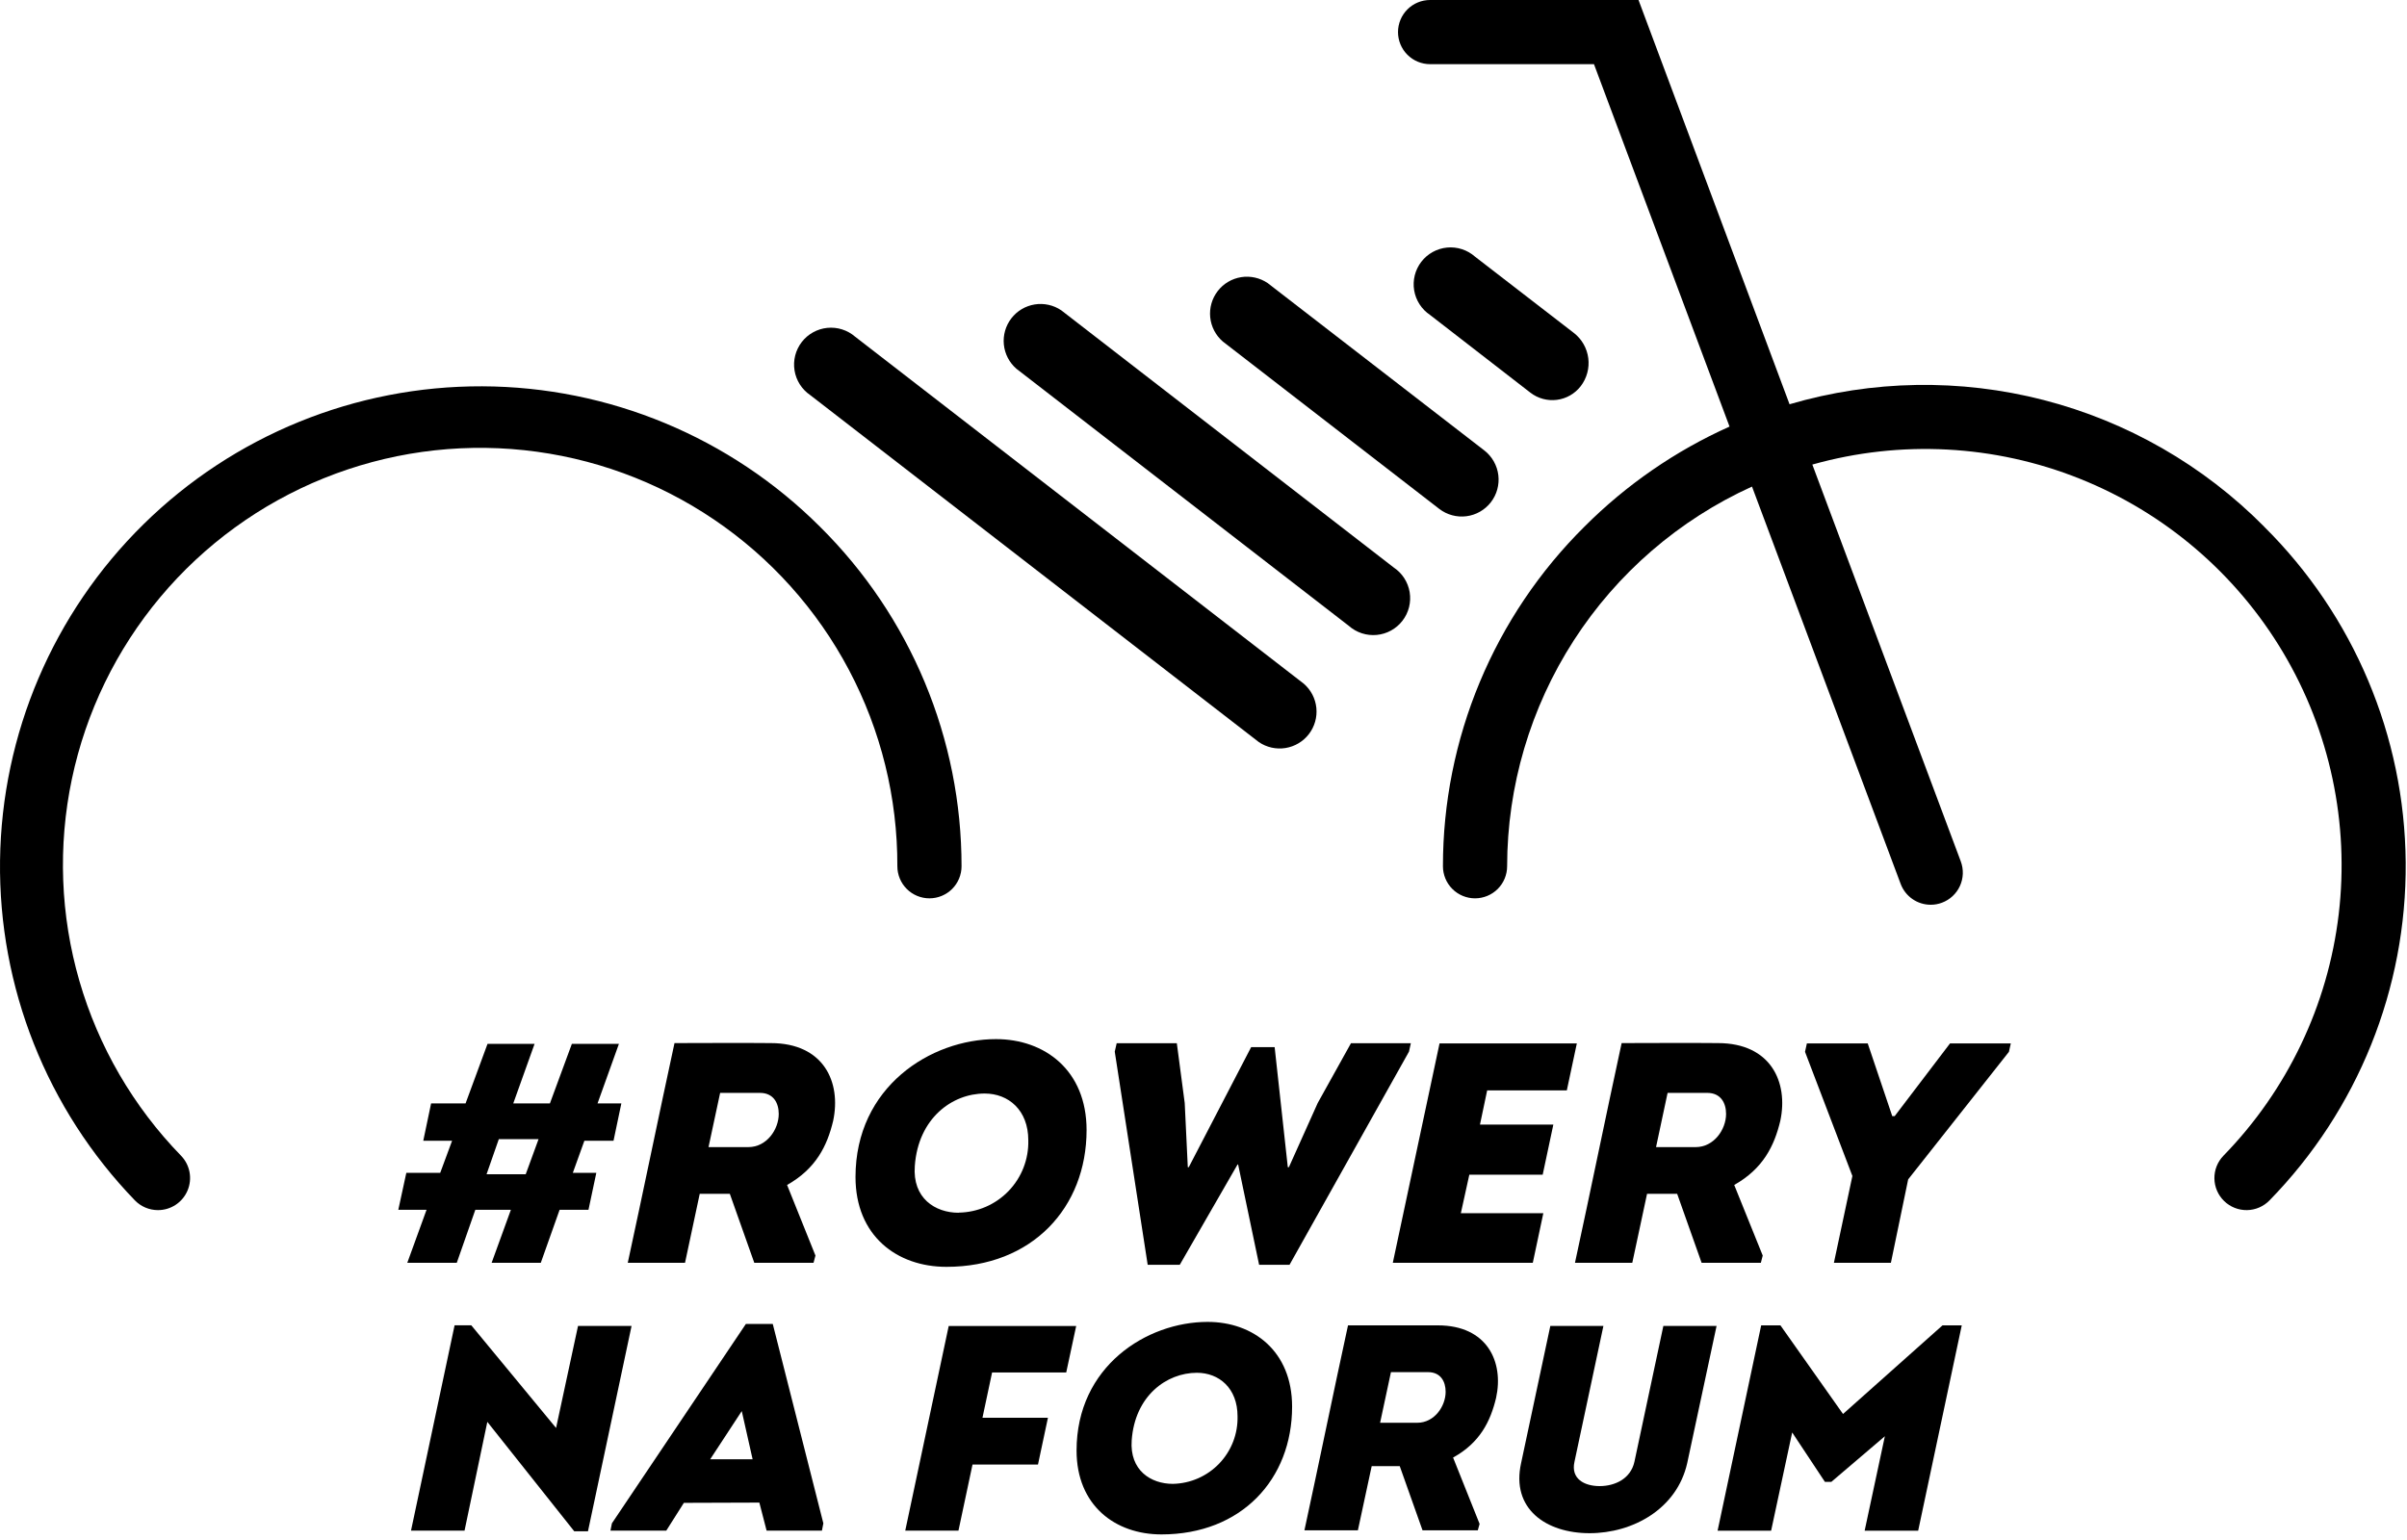
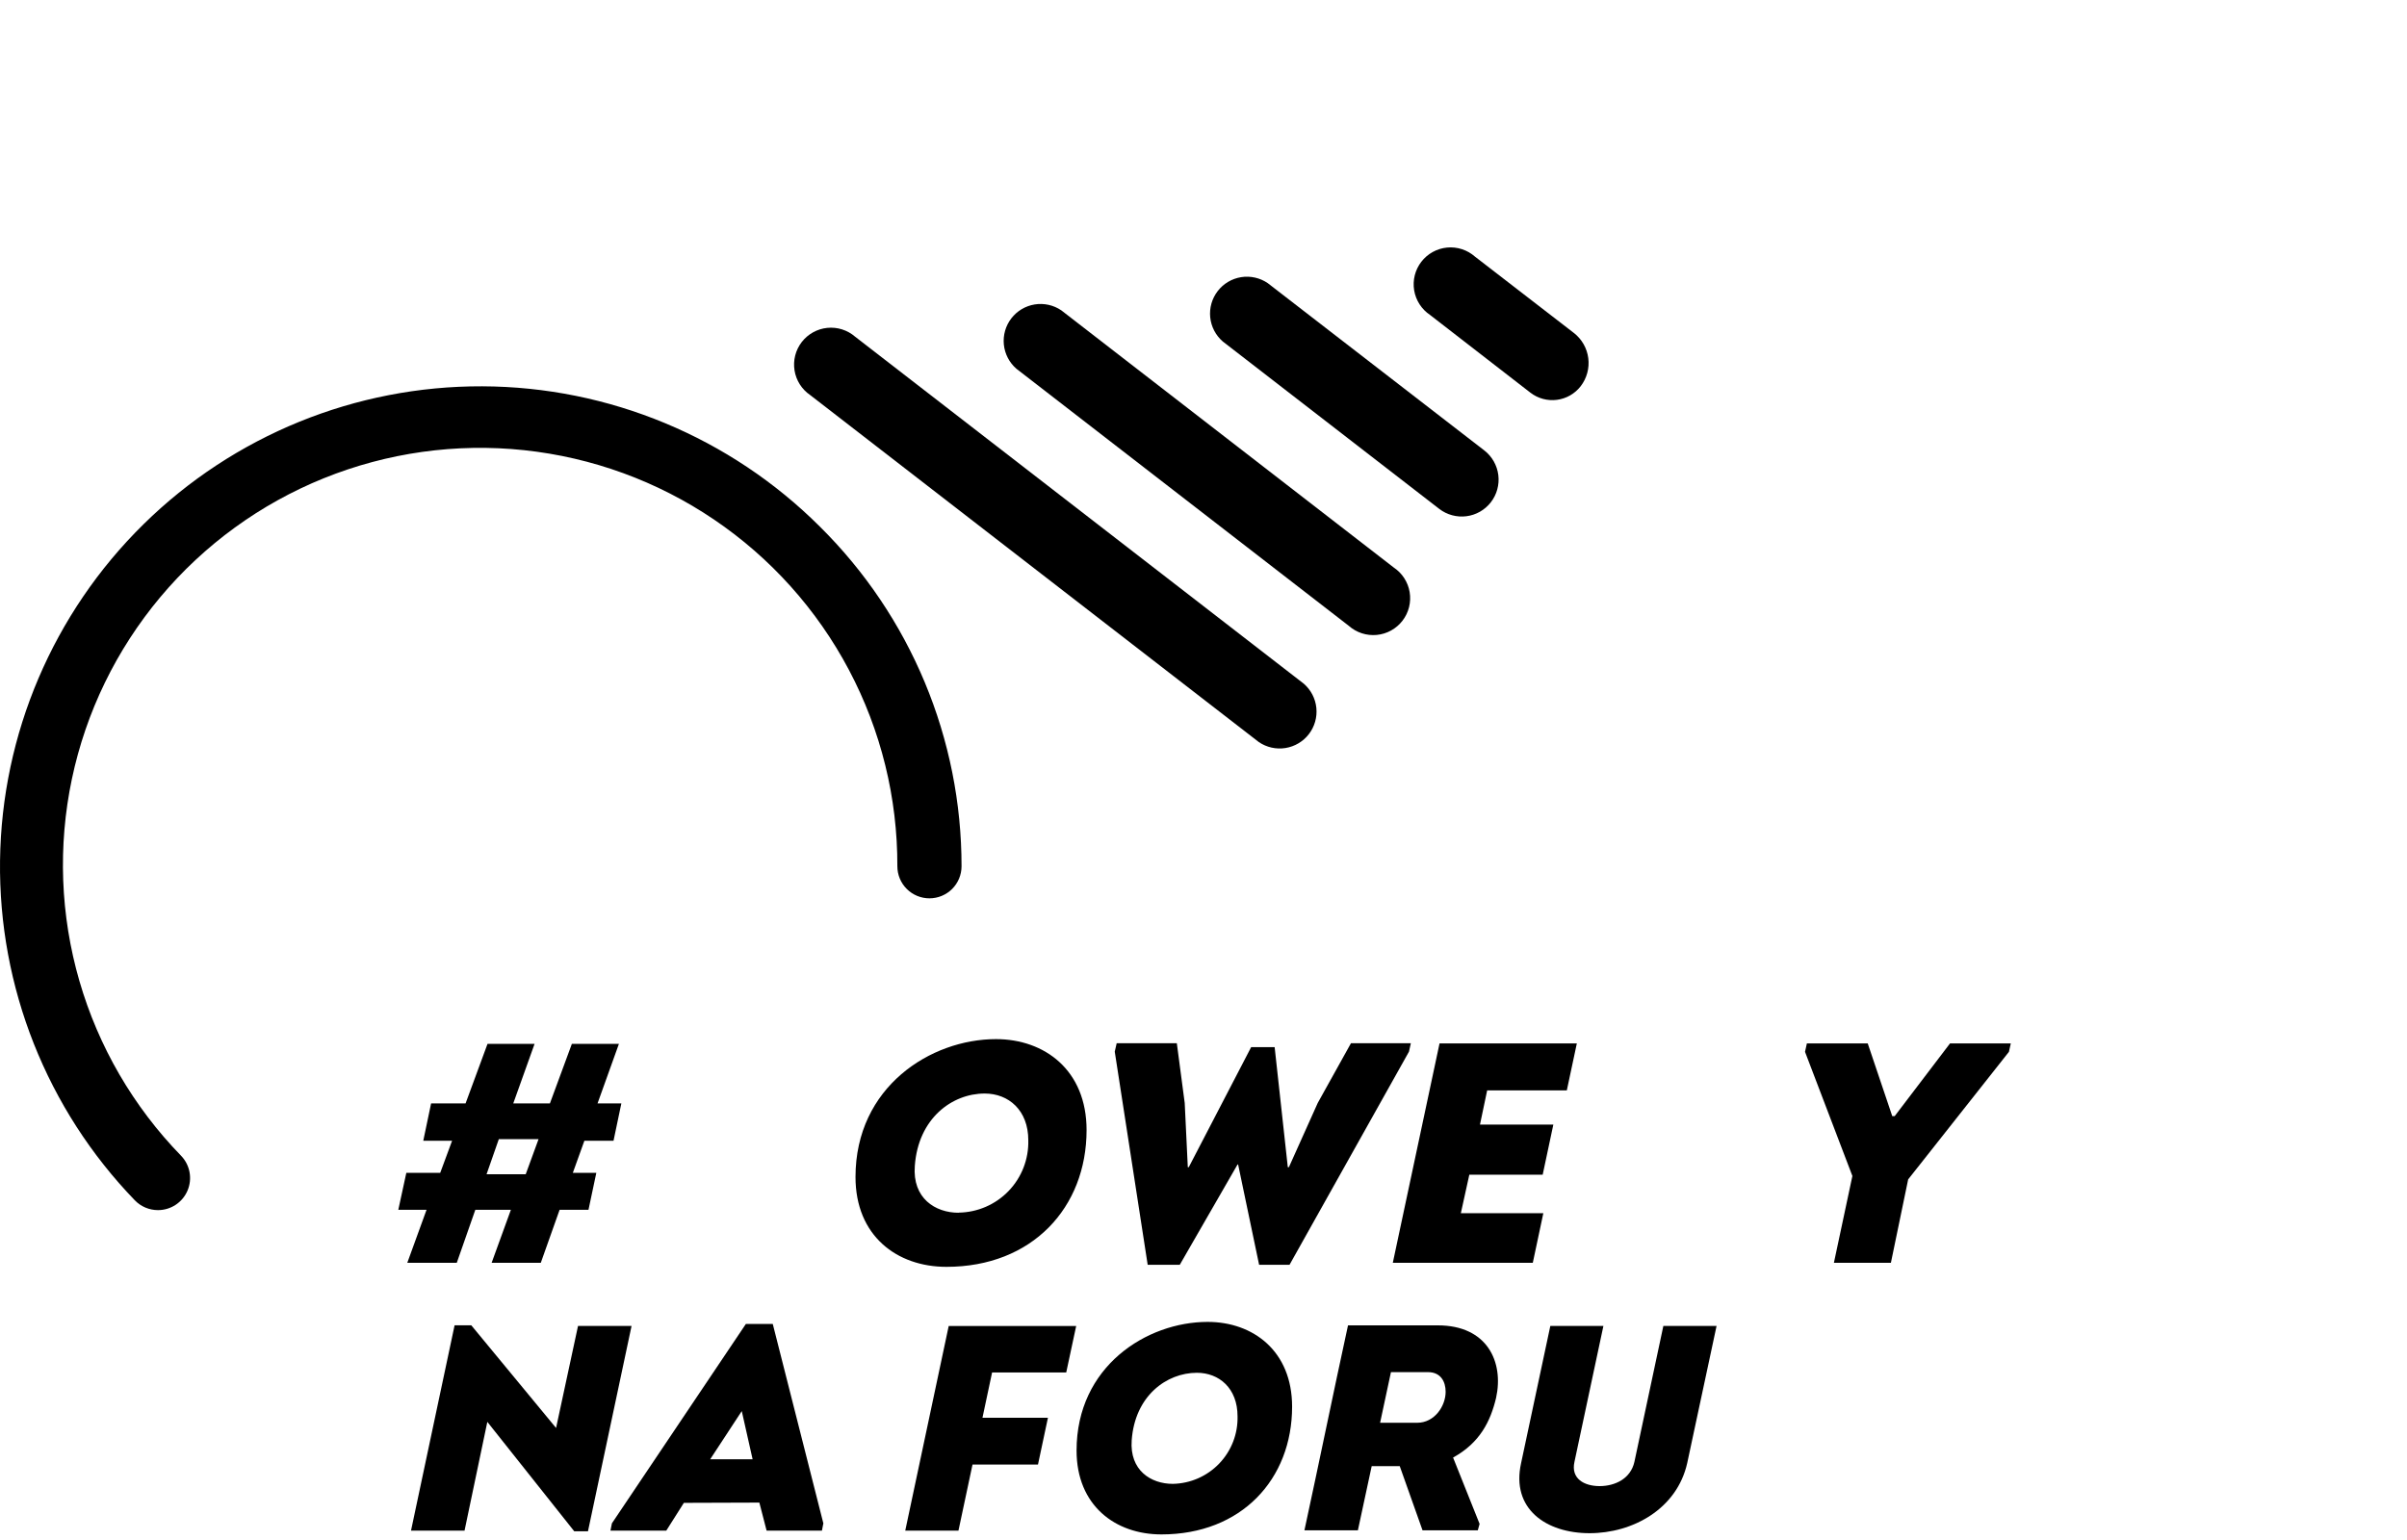
<svg xmlns="http://www.w3.org/2000/svg" width="375" height="240" viewBox="0 0 375 240" fill="none">
  <path d="M63.304 182.78H68.584L70.434 177.78H65.944L67.164 171.96H72.534L75.954 162.68H83.284L79.964 171.96H85.674L89.094 162.68H96.424L93.094 171.96H96.804L95.584 177.78H91.044L89.244 182.78H92.904L91.684 188.54H87.184L84.254 196.8H76.594L79.594 188.54H74.054L71.164 196.8H63.454L66.454 188.54H62.054L63.304 182.78ZM75.804 183H81.904L83.904 177.53H77.714L75.804 183Z" fill="black" />
-   <path d="M127.044 195.67L126.744 196.8H117.514L113.704 186.05H109.014L106.724 196.8H97.804C100.294 185.32 102.594 174.04 105.084 162.56C110.164 162.56 115.084 162.51 120.084 162.56C128.344 162.56 131.084 168.66 129.804 174.67C128.874 178.58 127.114 182.14 122.624 184.67L127.044 195.67ZM116.584 178.77C119.474 178.77 121.324 175.99 121.324 173.6C121.324 171.89 120.494 170.32 118.394 170.32H112.194L110.384 178.77H116.584Z" fill="black" />
  <path d="M147.454 197.43C139.734 197.43 133.284 192.6 133.284 183.43C133.284 169.37 145.014 161.94 155.174 161.94C162.744 161.94 169.284 166.78 169.284 176.11C169.284 188.2 160.804 197.43 147.454 197.43ZM149.354 188.98C150.81 188.961 152.247 188.652 153.583 188.073C154.919 187.494 156.126 186.656 157.136 185.607C158.145 184.557 158.936 183.318 159.463 181.961C159.989 180.604 160.241 179.155 160.204 177.7C160.204 173.01 157.124 170.42 153.414 170.42C148.334 170.42 143.054 174.28 142.524 181.7C142.134 186.73 145.694 189 149.354 189V188.98Z" fill="black" />
  <path d="M198.584 163.19L200.634 181.9H200.804L205.294 171.9L210.474 162.58H219.804L219.514 163.89L200.904 197.11H196.164L192.894 181.48H192.804L183.804 197.11H178.804L173.674 163.89L173.974 162.58H183.344L184.574 171.9L185.054 181.9H185.204L194.924 163.19H198.584Z" fill="black" />
  <path d="M245.664 162.61L244.104 169.93H231.694L230.574 175.26H242.004L240.344 183.07H228.914L227.594 189.07H240.444L238.804 196.8H216.994L224.274 162.61H245.664Z" fill="black" />
-   <path d="M274.624 195.67L274.334 196.8H265.104L261.294 186.05H256.604L254.304 196.8H245.374C247.864 185.32 250.154 174.04 252.644 162.56C257.724 162.56 262.644 162.51 267.644 162.56C275.894 162.56 278.644 168.66 277.364 174.67C276.434 178.58 274.674 182.14 270.184 184.67L274.624 195.67ZM264.174 178.77C267.054 178.77 268.914 175.99 268.914 173.6C268.914 171.89 268.084 170.32 265.984 170.32H259.804L258.004 178.77H264.174Z" fill="black" />
  <path d="M295.184 173.94L303.804 162.61H313.274L312.984 163.92L297.284 183.8L294.594 196.8H285.714L288.594 183.27L281.214 163.92L281.504 162.61H290.984L294.804 173.94H295.184Z" fill="black" />
  <path d="M75.924 221.59L72.374 238.54H64.034L70.824 206.54H73.424L86.634 222.54L90.054 206.64H98.394L91.604 238.64H89.464L75.924 221.59Z" fill="black" />
  <path d="M106.544 234.21L103.804 238.54H95.104L95.334 237.4L116.204 206.33H120.394L128.274 237.4L128.054 238.54H119.434L118.304 234.17L106.544 234.21ZM110.644 227.42H117.254L115.564 219.91L110.644 227.42Z" fill="black" />
  <path d="M151.514 228.24L149.324 238.54H141.034L147.804 206.65H167.664L166.114 213.89H154.564L153.064 220.95H163.264L161.714 228.24H151.514Z" fill="black" />
  <path d="M180.944 239.13C173.744 239.13 167.724 234.62 167.724 226.06C167.724 212.93 178.664 206.01 188.144 206.01C195.204 206.01 201.304 210.52 201.304 219.22C201.304 230.52 193.424 239.13 180.944 239.13ZM182.724 231.25C184.078 231.224 185.414 230.931 186.655 230.387C187.896 229.843 189.016 229.059 189.953 228.081C190.89 227.102 191.624 225.948 192.113 224.685C192.603 223.422 192.837 222.074 192.804 220.72C192.804 216.35 189.934 213.94 186.474 213.94C181.734 213.94 176.814 217.54 176.314 224.46C175.974 229.15 179.304 231.25 182.724 231.25Z" fill="black" />
  <path d="M230.514 237.49L230.234 238.49H221.624L218.074 228.49H213.704L211.554 238.49H203.224C205.544 227.78 207.684 217.26 210.014 206.55C214.744 206.55 219.354 206.55 224.014 206.55C231.714 206.55 234.314 212.25 233.084 217.85C232.214 221.49 230.574 224.85 226.384 227.15L230.514 237.49ZM220.804 221.73C223.494 221.73 225.224 219.13 225.224 216.9C225.224 215.3 224.444 213.84 222.484 213.84H216.704L215.014 221.73H220.804Z" fill="black" />
  <path d="M236.984 228L241.534 206.64H249.804L245.294 227.82C244.704 230.47 246.844 231.6 249.214 231.6C251.584 231.6 254.044 230.47 254.634 227.82L259.144 206.64H267.434L262.864 228C261.264 235.16 254.384 238.94 247.644 238.94C240.904 238.94 235.384 235.17 236.984 228Z" fill="black" />
-   <path d="M302.634 206.55H305.634L298.844 238.55H290.504L293.654 223.83L285.314 230.94H284.314L279.214 223.24L275.934 238.55H267.594L274.384 206.55H277.384L287.134 220.36L302.634 206.55Z" fill="black" />
  <path d="M24.614 188.59C23.943 188.591 23.278 188.457 22.66 188.196C22.041 187.935 21.481 187.552 21.014 187.07C7.305 172.876 -0.246 153.842 0.006 134.109C0.258 114.377 8.291 95.542 22.358 81.702C36.425 67.861 55.388 60.135 75.122 60.204C94.856 60.273 113.764 68.132 127.734 82.07C134.729 88.996 140.282 97.239 144.07 106.325C147.858 115.41 149.807 125.156 149.804 135C149.804 136.326 149.277 137.598 148.34 138.536C147.402 139.473 146.13 140 144.804 140C143.478 140 142.206 139.473 141.269 138.536C140.331 137.598 139.804 136.326 139.804 135C139.838 124.341 137.249 113.836 132.267 104.413C127.284 94.99 120.061 86.936 111.232 80.962C102.404 74.988 92.242 71.277 81.642 70.156C71.041 69.035 60.328 70.538 50.445 74.532C40.563 78.527 31.814 84.891 24.97 93.063C18.127 101.236 13.398 110.966 11.2 121.396C9.003 131.827 9.405 142.638 12.37 152.877C15.335 163.115 20.773 172.468 28.204 180.11C28.888 180.815 29.349 181.706 29.529 182.672C29.709 183.637 29.601 184.635 29.218 185.539C28.835 186.444 28.195 187.216 27.376 187.758C26.557 188.301 25.596 188.59 24.614 188.59Z" fill="black" />
  <path d="M203.124 106.55L133.224 52.47C132.632 51.958 131.942 51.571 131.195 51.335C130.449 51.099 129.662 51.018 128.883 51.097C128.103 51.176 127.349 51.413 126.665 51.794C125.98 52.175 125.381 52.691 124.904 53.312C124.426 53.933 124.081 54.644 123.888 55.403C123.696 56.162 123.66 56.952 123.784 57.726C123.907 58.499 124.187 59.239 124.607 59.9C125.027 60.561 125.577 61.129 126.224 61.57L196.124 115.65C197.337 116.476 198.82 116.807 200.269 116.576C201.718 116.344 203.024 115.567 203.919 114.404C204.814 113.24 205.23 111.779 205.082 110.319C204.934 108.859 204.234 107.51 203.124 106.55Z" fill="black" />
  <path d="M217.134 88.44L165.354 48.37C164.141 47.544 162.658 47.213 161.209 47.444C159.76 47.676 158.454 48.453 157.56 49.616C156.665 50.78 156.249 52.241 156.396 53.701C156.544 55.161 157.245 56.51 158.354 57.47L210.134 97.53C210.724 98.053 211.416 98.448 212.165 98.693C212.915 98.937 213.707 99.024 214.491 98.95C215.276 98.875 216.037 98.64 216.727 98.259C217.417 97.877 218.021 97.358 218.502 96.734C218.983 96.109 219.331 95.392 219.523 94.628C219.715 93.863 219.748 93.067 219.62 92.29C219.492 91.512 219.205 90.769 218.777 90.106C218.35 89.444 217.79 88.877 217.134 88.44Z" fill="black" />
  <path d="M232.264 78.28C233.199 77.076 233.619 75.551 233.431 74.038C233.244 72.526 232.465 71.149 231.264 70.21L197.504 44.12C196.291 43.294 194.808 42.963 193.359 43.194C191.91 43.426 190.604 44.203 189.71 45.366C188.815 46.53 188.399 47.991 188.546 49.451C188.694 50.911 189.395 52.26 190.504 53.22L224.234 79.31C225.437 80.234 226.957 80.645 228.462 80.452C229.966 80.259 231.334 79.478 232.264 78.28Z" fill="black" />
  <path d="M238.424 61.19C239.596 62.097 241.081 62.501 242.551 62.313C244.021 62.126 245.357 61.362 246.264 60.19C247.221 58.947 247.646 57.377 247.448 55.821C247.249 54.266 246.442 52.852 245.204 51.89L229.804 40C229.214 39.477 228.523 39.082 227.773 38.837C227.024 38.593 226.232 38.506 225.447 38.58C224.662 38.655 223.901 38.89 223.211 39.271C222.521 39.653 221.917 40.172 221.436 40.796C220.955 41.421 220.608 42.138 220.415 42.902C220.223 43.667 220.19 44.462 220.318 45.24C220.447 46.018 220.734 46.761 221.161 47.423C221.589 48.086 222.148 48.653 222.804 49.09L238.424 61.19Z" fill="black" />
-   <path d="M352.734 82.06C343.275 72.511 331.41 65.698 318.396 62.343C305.381 58.988 291.701 59.215 278.804 63L255.274 0H222.804C221.478 0 220.206 0.527 219.269 1.464C218.331 2.402 217.804 3.674 217.804 5C217.804 6.326 218.331 7.598 219.269 8.536C220.206 9.473 221.478 10 222.804 10H248.334L269.454 66.48C261.038 70.254 253.382 75.534 246.864 82.06C239.871 88.989 234.321 97.235 230.534 106.321C226.748 115.408 224.8 125.156 224.804 135C224.804 136.326 225.331 137.598 226.269 138.536C227.206 139.473 228.478 140 229.804 140C231.13 140 232.402 139.473 233.34 138.536C234.277 137.598 234.804 136.326 234.804 135C234.818 122.517 238.422 110.301 245.186 99.81C251.95 89.319 261.59 80.994 272.954 75.83L296.114 137.75C296.471 138.705 297.112 139.529 297.95 140.11C298.788 140.691 299.784 141.001 300.804 141C301.402 141.001 301.995 140.892 302.554 140.68C303.795 140.215 304.8 139.277 305.35 138.071C305.899 136.866 305.947 135.491 305.484 134.25L282.354 72.4C296.098 68.529 310.735 69.3 323.996 74.595C337.257 79.89 348.4 89.412 355.698 101.685C362.996 113.957 366.041 128.295 364.361 142.475C362.68 156.654 356.369 169.883 346.404 180.11C345.481 181.062 344.974 182.342 344.995 183.668C345.016 184.994 345.562 186.257 346.514 187.18C347.466 188.103 348.746 188.61 350.072 188.589C351.398 188.569 352.661 188.022 353.584 187.07C367.331 173 374.957 154.065 374.798 134.395C374.639 114.725 366.707 95.915 352.734 82.07V82.06Z" fill="black" />
</svg>